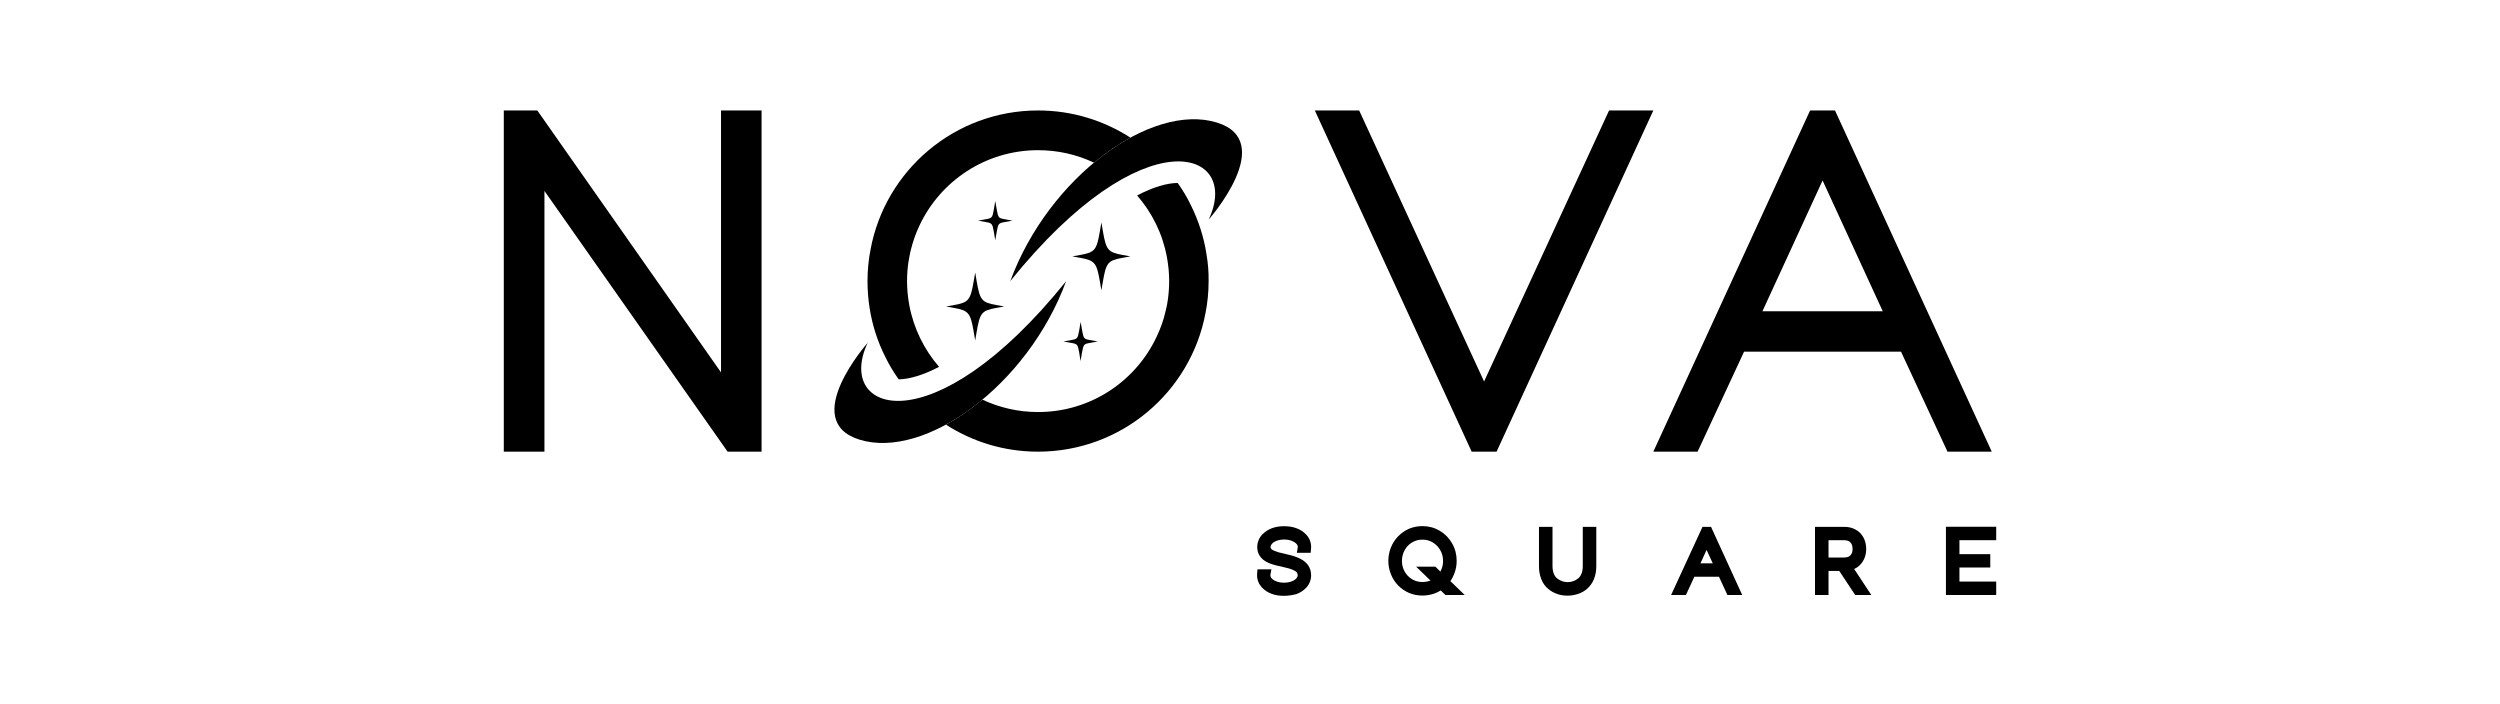
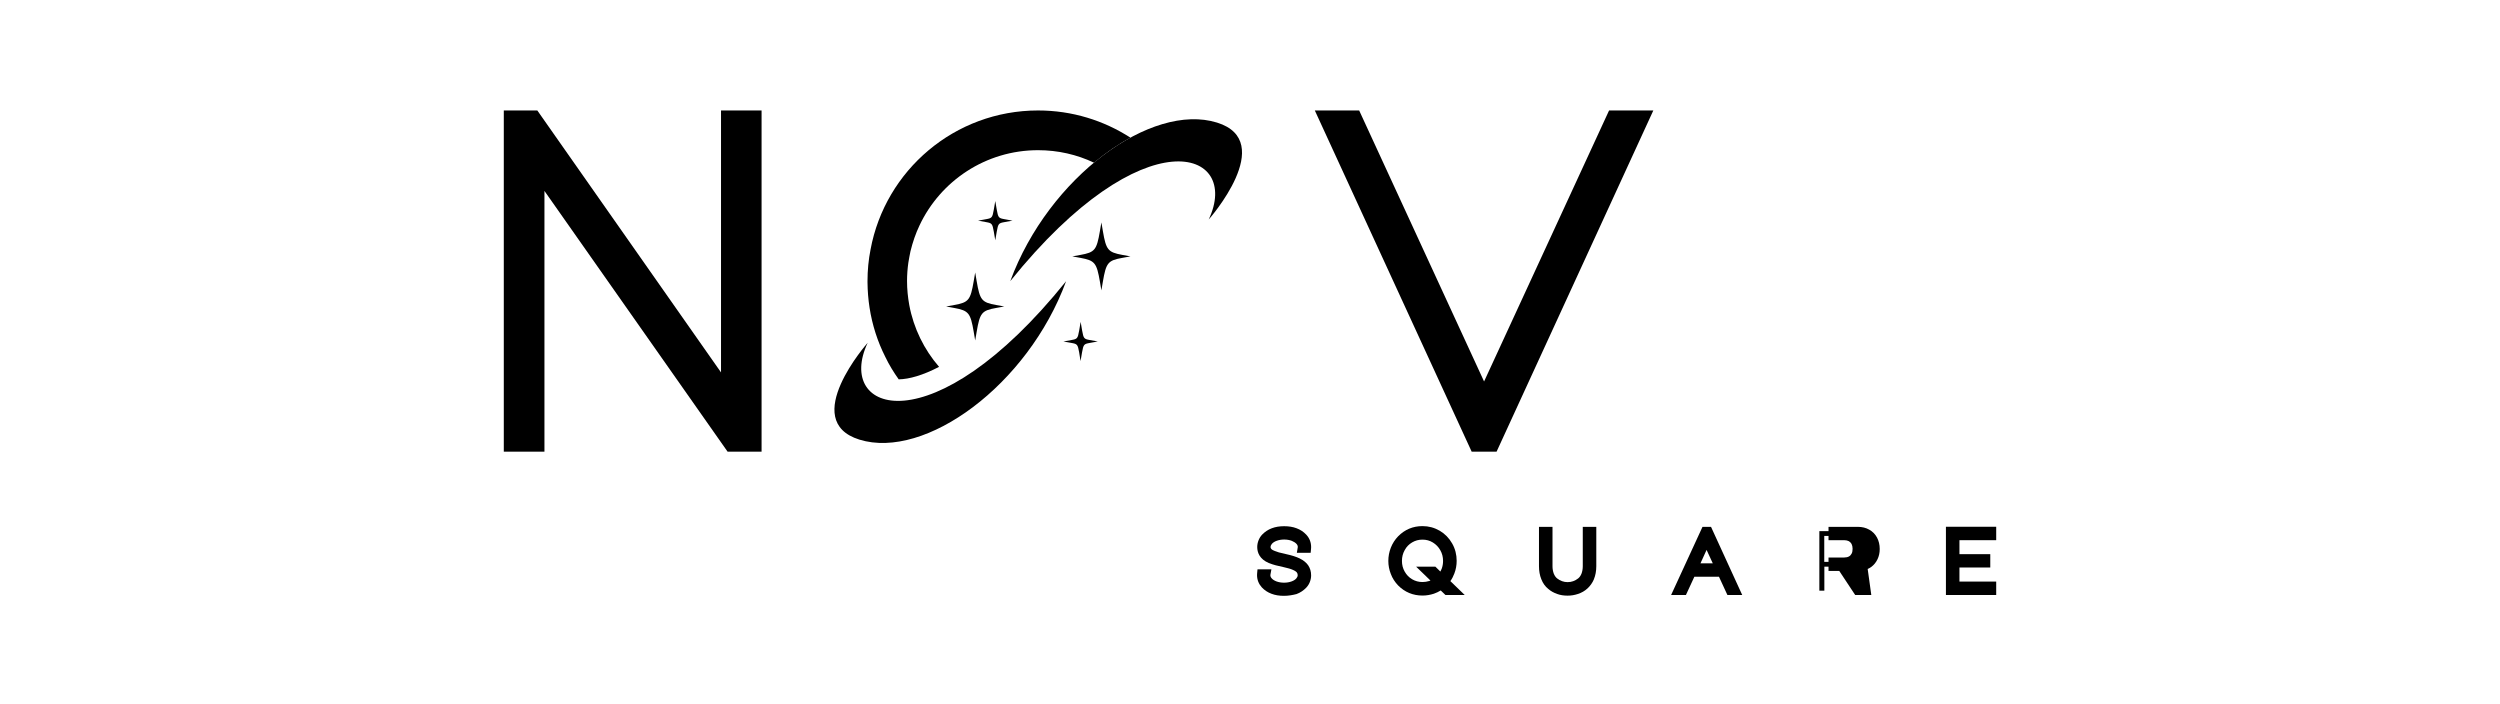
<svg xmlns="http://www.w3.org/2000/svg" version="1.1" id="Layer_1" x="0px" y="0px" viewBox="0 0 270 76" style="enable-background:new 0 0 270 76;" xml:space="preserve">
  <g>
    <g>
      <g>
        <polygon points="58.8,20.62 58.8,48.78 54.41,48.78 54.41,11.93 58.03,11.93 77.87,40.22 77.87,11.93 82.25,11.93 82.25,48.78      78.58,48.78    " />
        <polygon points="178.56,11.93 161.63,48.78 158.94,48.78 142,11.93 146.79,11.93 160.28,41.2 173.78,11.93    " />
-         <path d="M188.36,37.98l-5.02,10.8l-4.78,0l16.93-36.85l2.69,0l16.93,36.85l-4.78,0l-5.02-10.8L188.36,37.98z M203.34,33.62     l-6.5-14.13l-6.5,14.13L203.34,33.62z" />
        <g>
          <g>
            <g>
              <path d="M98.33,27.14c0.24-0.98,0.56-1.92,0.98-2.8c2.26-4.8,7.15-8.12,12.8-8.12c2.16,0,4.21,0.48,6.04,1.35        c1.28-1.07,2.61-1.99,3.94-2.7c-2.88-1.86-6.3-2.94-9.98-2.94c-9,0-16.5,6.46-18.09,15.01c-0.22,1.1-0.33,2.26-0.33,3.42v0.13        c0.01,0.93,0.08,1.83,0.22,2.73c0.29,1.88,0.87,3.68,1.7,5.32c0.41,0.86,0.91,1.67,1.45,2.43c1.14-0.02,2.61-0.44,4.36-1.35        c-1.61-1.86-2.75-4.15-3.22-6.68c-0.15-0.83-0.24-1.7-0.24-2.59c0-0.67,0.05-1.33,0.14-1.97        C98.17,27.97,98.24,27.55,98.33,27.14z" />
-               <path d="M130.31,27.52c-0.28-1.89-0.87-3.69-1.69-5.35c-0.41-0.85-0.89-1.65-1.43-2.41c-1.13,0.01-2.62,0.42-4.38,1.35        c1.62,1.87,2.76,4.15,3.22,6.68c0.15,0.83,0.24,1.69,0.24,2.57c0,0.67-0.05,1.34-0.14,1.99c-0.06,0.42-0.13,0.83-0.24,1.23        c-0.22,0.98-0.55,1.9-0.98,2.8c-2.26,4.8-7.13,8.12-12.8,8.12c-2.15,0-4.18-0.48-6.01-1.34c-1.28,1.06-2.61,1.97-3.94,2.7        c2.87,1.85,6.28,2.92,9.94,2.92c9.02,0,16.51-6.46,18.1-15c0.22-1.1,0.33-2.26,0.33-3.42v-0.11        C130.54,29.33,130.46,28.41,130.31,27.52z" />
            </g>
          </g>
          <path d="M109.09,30.25" />
          <path d="M109.09,30.25" />
        </g>
      </g>
      <g>
        <g>
          <path d="M137.49,63.69c-0.35-0.13-0.63-0.32-0.87-0.57c-0.13-0.14-0.23-0.3-0.3-0.48c-0.07-0.17-0.1-0.36-0.1-0.55      c0-0.06,0-0.11,0.01-0.14h0.52c-0.01,0.05-0.01,0.1-0.01,0.15c0,0.24,0.08,0.46,0.25,0.65c0.17,0.2,0.4,0.35,0.69,0.46      c0.3,0.11,0.63,0.17,0.99,0.17c0.36,0,0.69-0.06,0.98-0.17c0.29-0.11,0.53-0.26,0.69-0.46c0.17-0.19,0.25-0.41,0.26-0.65      c0-0.22-0.07-0.42-0.2-0.58c-0.13-0.16-0.33-0.3-0.6-0.42c-0.27-0.12-0.62-0.23-1.07-0.32c-0.36-0.08-0.65-0.14-0.87-0.21      c-0.22-0.06-0.44-0.13-0.65-0.21c-0.66-0.27-0.99-0.71-0.99-1.31c0-0.19,0.04-0.38,0.1-0.55c0.07-0.18,0.17-0.33,0.3-0.47      c0.24-0.25,0.53-0.44,0.87-0.57c0.35-0.13,0.73-0.19,1.17-0.19c0.44,0,0.83,0.06,1.17,0.19c0.35,0.13,0.63,0.32,0.87,0.57      c0.27,0.29,0.4,0.64,0.4,1.03c0,0.06,0,0.11-0.01,0.14h-0.52c0.01-0.05,0.01-0.1,0.01-0.15c0-0.24-0.08-0.46-0.25-0.65      c-0.17-0.19-0.4-0.35-0.69-0.46c-0.29-0.11-0.62-0.17-0.99-0.17c-0.36,0-0.69,0.05-0.98,0.17c-0.29,0.11-0.53,0.26-0.69,0.46      c-0.17,0.19-0.25,0.41-0.25,0.65c0,0.13,0.03,0.24,0.09,0.36c0.06,0.11,0.14,0.21,0.25,0.28c0.1,0.07,0.25,0.15,0.45,0.22      c0.16,0.06,0.31,0.11,0.45,0.15c0.14,0.04,0.34,0.09,0.62,0.15l0.2,0.05c0.56,0.12,1,0.26,1.34,0.42      c0.34,0.16,0.58,0.36,0.74,0.59c0.16,0.23,0.24,0.5,0.24,0.83c0,0.19-0.04,0.38-0.1,0.55c-0.07,0.17-0.17,0.33-0.3,0.47      c-0.24,0.25-0.53,0.44-0.87,0.57c-0.35,0.13-0.73,0.19-1.17,0.19C138.22,63.88,137.83,63.82,137.49,63.69" />
          <path d="M138.66,64.35c-0.49,0-0.94-0.07-1.33-0.22l0,0c-0.41-0.15-0.76-0.38-1.05-0.69l0,0c-0.17-0.19-0.3-0.39-0.39-0.62      c-0.09-0.23-0.13-0.47-0.13-0.72c0-0.08,0-0.14,0.01-0.19l0.04-0.42h1.5l-0.1,0.55c0,0.02-0.01,0.05-0.01,0.07      c0,0.13,0.04,0.24,0.14,0.35c0.11,0.13,0.28,0.24,0.51,0.33c0.24,0.09,0.52,0.14,0.83,0.14c0.3,0,0.58-0.05,0.82-0.14      c0.22-0.08,0.39-0.19,0.51-0.33c0.09-0.11,0.14-0.22,0.14-0.34c0-0.12-0.03-0.21-0.09-0.29c-0.05-0.07-0.17-0.17-0.42-0.28      c-0.24-0.11-0.57-0.2-0.97-0.29l0,0c-0.37-0.08-0.67-0.15-0.9-0.21c-0.23-0.06-0.47-0.14-0.7-0.23l-0.01,0      c-1.06-0.44-1.28-1.19-1.28-1.74c0-0.25,0.05-0.49,0.14-0.72l0,0c0.09-0.23,0.22-0.44,0.39-0.62c0.29-0.3,0.64-0.54,1.05-0.69      c0.4-0.15,0.84-0.22,1.33-0.22c0.49,0,0.94,0.07,1.33,0.22c0.41,0.15,0.76,0.38,1.05,0.69l0.01,0.01      c0.35,0.38,0.52,0.83,0.52,1.34c0,0.08,0,0.14-0.01,0.19l-0.04,0.42h-1.49l0.09-0.55c0-0.03,0.01-0.05,0.01-0.07      c0-0.13-0.04-0.23-0.14-0.34c-0.12-0.13-0.29-0.24-0.51-0.33c-0.24-0.09-0.51-0.14-0.82-0.14c-0.31,0-0.58,0.05-0.82,0.14      c-0.22,0.08-0.39,0.19-0.51,0.33c-0.09,0.11-0.14,0.22-0.14,0.35c0,0.05,0.01,0.09,0.04,0.14c0.02,0.05,0.06,0.08,0.11,0.12      l0.01,0.01c0.04,0.03,0.13,0.08,0.33,0.16l0.01,0c0.14,0.06,0.28,0.1,0.4,0.14c0.12,0.03,0.31,0.08,0.6,0.14l0.2,0.05      c0.6,0.13,1.07,0.28,1.44,0.46c0.41,0.2,0.72,0.45,0.92,0.74c0.21,0.31,0.32,0.67,0.32,1.09l0,0c0,0.25-0.05,0.49-0.14,0.72      c-0.09,0.23-0.22,0.43-0.39,0.61c-0.29,0.3-0.64,0.54-1.05,0.69C139.59,64.27,139.15,64.35,138.66,64.35z" />
        </g>
        <g>
          <path d="M151.33,62.89c-0.3-0.31-0.53-0.67-0.69-1.07c-0.16-0.4-0.23-0.82-0.23-1.24c0-0.43,0.08-0.85,0.24-1.26      c0.16-0.4,0.39-0.76,0.69-1.07c0.63-0.64,1.39-0.96,2.29-0.96c0.59,0,1.12,0.15,1.62,0.44c0.49,0.29,0.88,0.69,1.17,1.2      c0.29,0.51,0.43,1.06,0.43,1.65c0,0.42-0.07,0.82-0.22,1.2c-0.14,0.39-0.35,0.73-0.62,1.03l1.02,0.99h-0.74l-0.65-0.63      c-0.29,0.22-0.6,0.4-0.94,0.51s-0.7,0.18-1.06,0.18C152.72,63.85,151.96,63.53,151.33,62.89 M154.49,63.19      c0.27-0.09,0.53-0.22,0.76-0.4l-1.16-1.13h0.74l0.8,0.78c0.22-0.25,0.39-0.54,0.51-0.86c0.12-0.32,0.17-0.66,0.17-1.01      c0-0.51-0.12-0.97-0.36-1.39c-0.24-0.42-0.56-0.75-0.97-1c-0.41-0.25-0.86-0.37-1.35-0.37c-0.5,0-0.95,0.12-1.36,0.37      c-0.41,0.24-0.73,0.58-0.97,1c-0.24,0.42-0.36,0.89-0.36,1.4c0,0.51,0.12,0.97,0.36,1.39c0.24,0.42,0.56,0.75,0.97,1      c0.41,0.24,0.87,0.37,1.36,0.37C153.93,63.33,154.22,63.28,154.49,63.19" />
          <path d="M153.63,64.32c-1.03,0-1.92-0.37-2.64-1.1l0,0c-0.34-0.36-0.61-0.77-0.78-1.23c-0.18-0.45-0.27-0.93-0.27-1.41      c0-0.49,0.09-0.97,0.27-1.43c0.18-0.46,0.45-0.88,0.79-1.23c0.72-0.73,1.6-1.1,2.63-1.1c0,0,0,0,0,0c0.67,0,1.29,0.17,1.86,0.5      c0.56,0.33,1.01,0.79,1.34,1.37c0.33,0.57,0.49,1.21,0.49,1.88c0,0.47-0.08,0.93-0.25,1.37c-0.11,0.29-0.25,0.57-0.43,0.82      l1.55,1.5h-2.08l-0.51-0.49c-0.23,0.14-0.48,0.26-0.74,0.35C154.46,64.25,154.05,64.32,153.63,64.32z M153.63,58.28      c-0.42,0-0.78,0.1-1.12,0.3c-0.34,0.2-0.61,0.47-0.8,0.83c-0.2,0.35-0.3,0.74-0.3,1.17c0,0.43,0.1,0.81,0.3,1.16      c0.2,0.35,0.46,0.62,0.8,0.82c0.34,0.2,0.71,0.3,1.12,0.3c0.25,0,0.49-0.04,0.72-0.11l0,0c0.05-0.02,0.09-0.03,0.14-0.05      l-1.55-1.5h2.08l0.54,0.53c0.05-0.1,0.1-0.2,0.14-0.3c0.1-0.26,0.15-0.55,0.15-0.85c0-0.43-0.1-0.81-0.3-1.16      c-0.2-0.35-0.46-0.62-0.8-0.83C154.41,58.38,154.04,58.28,153.63,58.28z" />
        </g>
        <g>
          <path d="M168.34,63.71c-0.33-0.11-0.6-0.27-0.83-0.46c-0.27-0.21-0.48-0.5-0.62-0.87c-0.15-0.37-0.22-0.78-0.22-1.23l0-3.79      h0.53v3.79c0,0.36,0.06,0.69,0.18,0.98c0.12,0.29,0.29,0.53,0.5,0.7c0.21,0.17,0.43,0.29,0.67,0.38      c0.24,0.09,0.49,0.13,0.75,0.13c0.26,0,0.51-0.04,0.75-0.13s0.47-0.21,0.67-0.38c0.21-0.17,0.38-0.4,0.5-0.7      c0.12-0.29,0.18-0.62,0.18-0.98v-3.79h0.53l0,3.79c0,0.47-0.07,0.88-0.22,1.24c-0.14,0.32-0.33,0.6-0.58,0.82      c-0.25,0.23-0.54,0.39-0.88,0.5c-0.3,0.1-0.62,0.16-0.95,0.16C168.94,63.86,168.62,63.81,168.34,63.71" />
          <path d="M169.3,64.33c-0.42,0-0.79-0.06-1.12-0.18c-0.37-0.13-0.7-0.31-0.96-0.54c-0.33-0.26-0.59-0.62-0.76-1.06      c-0.17-0.42-0.25-0.89-0.25-1.4l0-4.25h1.46v4.25c0,0.3,0.05,0.57,0.14,0.81c0.09,0.22,0.21,0.39,0.36,0.51      c0.16,0.13,0.35,0.23,0.54,0.3c0.19,0.07,0.39,0.1,0.59,0.1c0.21,0,0.41-0.03,0.6-0.1c0.2-0.07,0.37-0.17,0.54-0.3      c0.15-0.12,0.27-0.29,0.36-0.51c0.09-0.24,0.14-0.51,0.14-0.81v-4.25h1.46v4.25c0,0.53-0.09,1-0.26,1.41l0,0.01      c-0.16,0.38-0.4,0.71-0.69,0.98c-0.29,0.27-0.64,0.47-1.04,0.6C170.05,64.27,169.68,64.33,169.3,64.33z" />
        </g>
        <g>
          <path d="M182.69,61.83l-0.91,1.97h-0.58l2.96-6.43h0.33l2.95,6.43l-0.58,0l-0.91-1.97H182.69z M185.72,61.31l-1.4-3.03      l-1.39,3.03L185.72,61.31z" />
          <path d="M188.16,64.26h-1.6l-0.91-1.97h-2.66l-0.91,1.97h-1.6l3.39-7.36h0.92L188.16,64.26z M183.65,60.84h1.33l-0.67-1.45      L183.65,60.84z" />
        </g>
        <g>
          <path d="M197.02,63.79h-0.53l0-6.43h2.7c0.38,0,0.71,0.08,1,0.24c0.29,0.16,0.51,0.38,0.67,0.67c0.16,0.29,0.24,0.62,0.24,1.01      c0,0.34-0.06,0.64-0.19,0.91c-0.13,0.27-0.31,0.49-0.54,0.66c-0.24,0.17-0.51,0.28-0.83,0.32l1.72,2.63h-0.63l-1.72-2.6h-1.88      V63.79z M197.02,57.88v2.8h2.17c0.28,0,0.52-0.06,0.73-0.17c0.21-0.11,0.37-0.28,0.48-0.49c0.11-0.21,0.17-0.46,0.17-0.75      c0-0.28-0.06-0.53-0.17-0.74c-0.11-0.21-0.27-0.37-0.48-0.48c-0.21-0.11-0.45-0.17-0.73-0.17H197.02z" />
-           <path d="M202.1,64.26h-1.74l-1.72-2.6h-1.16v2.6h-1.46V56.9h3.17c0.46,0,0.87,0.1,1.22,0.3c0.37,0.2,0.65,0.49,0.85,0.86      c0.19,0.36,0.29,0.77,0.29,1.23c0,0.41-0.08,0.78-0.24,1.11c-0.16,0.34-0.39,0.62-0.69,0.84c-0.11,0.08-0.24,0.15-0.37,0.21      L202.1,64.26z M197.48,60.21h1.7c0.2,0,0.37-0.04,0.5-0.11c0.13-0.07,0.22-0.17,0.29-0.3c0.08-0.14,0.11-0.32,0.11-0.53      c0-0.21-0.04-0.38-0.11-0.52c-0.07-0.13-0.17-0.23-0.29-0.3c-0.14-0.07-0.31-0.11-0.5-0.11h-1.7V60.21z" />
+           <path d="M202.1,64.26h-1.74l-1.72-2.6h-1.16v2.6V56.9h3.17c0.46,0,0.87,0.1,1.22,0.3c0.37,0.2,0.65,0.49,0.85,0.86      c0.19,0.36,0.29,0.77,0.29,1.23c0,0.41-0.08,0.78-0.24,1.11c-0.16,0.34-0.39,0.62-0.69,0.84c-0.11,0.08-0.24,0.15-0.37,0.21      L202.1,64.26z M197.48,60.21h1.7c0.2,0,0.37-0.04,0.5-0.11c0.13-0.07,0.22-0.17,0.29-0.3c0.08-0.14,0.11-0.32,0.11-0.53      c0-0.21-0.04-0.38-0.11-0.52c-0.07-0.13-0.17-0.23-0.29-0.3c-0.14-0.07-0.31-0.11-0.5-0.11h-1.7V60.21z" />
        </g>
        <g>
          <polygon points="215.12,63.28 215.12,63.79 210.63,63.79 210.63,57.36 215.12,57.36 215.12,57.88 211.15,57.88 211.15,60.32       214.49,60.32 214.49,60.83 211.15,60.83 211.15,63.28     " />
          <polygon points="215.59,64.26 210.16,64.26 210.16,56.89 215.59,56.89 215.59,58.34 211.62,58.34 211.62,59.85 214.95,59.85       214.95,61.29 211.62,61.29 211.62,62.81 215.59,62.81     " />
        </g>
      </g>
    </g>
    <g>
      <g>
        <path d="M130.54,23.71c3.57-7.57-6.99-11.3-21.43,6.65c4.15-11.26,15.24-19.32,22.33-17.12C138,15.28,130.54,23.71,130.54,23.71" />
        <path d="M93.71,37.02c-3.57,7.57,6.99,11.3,21.43-6.65C111,41.62,99.9,49.68,92.82,47.48C86.26,45.44,93.71,37.02,93.71,37.02" />
      </g>
      <g>
        <path d="M121.21,27.53c-1.55-0.29-1.75-0.53-2.1-2.57l-0.16-0.94l-0.16,0.94c-0.35,2.05-0.55,2.29-2.1,2.57l-0.88,0.16l0.88,0.16     c1.55,0.29,1.75,0.53,2.1,2.57l0.16,0.94l0.16-0.94c0.35-2.05,0.55-2.29,2.1-2.57l0.88-0.16L121.21,27.53z" />
        <path d="M105.48,30.37l-0.16-0.94l-0.16,0.94c-0.35,2.05-0.55,2.29-2.1,2.57l-0.88,0.16l0.88,0.16c1.55,0.29,1.75,0.53,2.1,2.57     l0.16,0.94l0.16-0.94c0.35-2.05,0.55-2.29,2.1-2.57l0.88-0.16l-0.88-0.16C106.03,32.66,105.83,32.42,105.48,30.37z" />
        <path d="M116.87,35.7l-0.16-0.94l-0.16,0.94c-0.15,0.87-0.22,0.91-0.82,1.02l-0.88,0.16l0.88,0.16c0.6,0.11,0.67,0.15,0.82,1.02     L116.7,39l0.16-0.94c0.15-0.87,0.22-0.91,0.82-1.02l0.88-0.16l-0.88-0.16C117.09,36.61,117.02,36.57,116.87,35.7z" />
        <path d="M107.65,22.65l-0.16-0.94l-0.16,0.94c-0.15,0.87-0.22,0.91-0.82,1.02l-0.88,0.16l0.88,0.16c0.6,0.11,0.67,0.15,0.82,1.02     l0.16,0.94l0.16-0.94c0.15-0.87,0.22-0.91,0.82-1.02l0.88-0.16l-0.88-0.16C107.87,23.56,107.8,23.52,107.65,22.65z" />
      </g>
    </g>
  </g>
</svg>